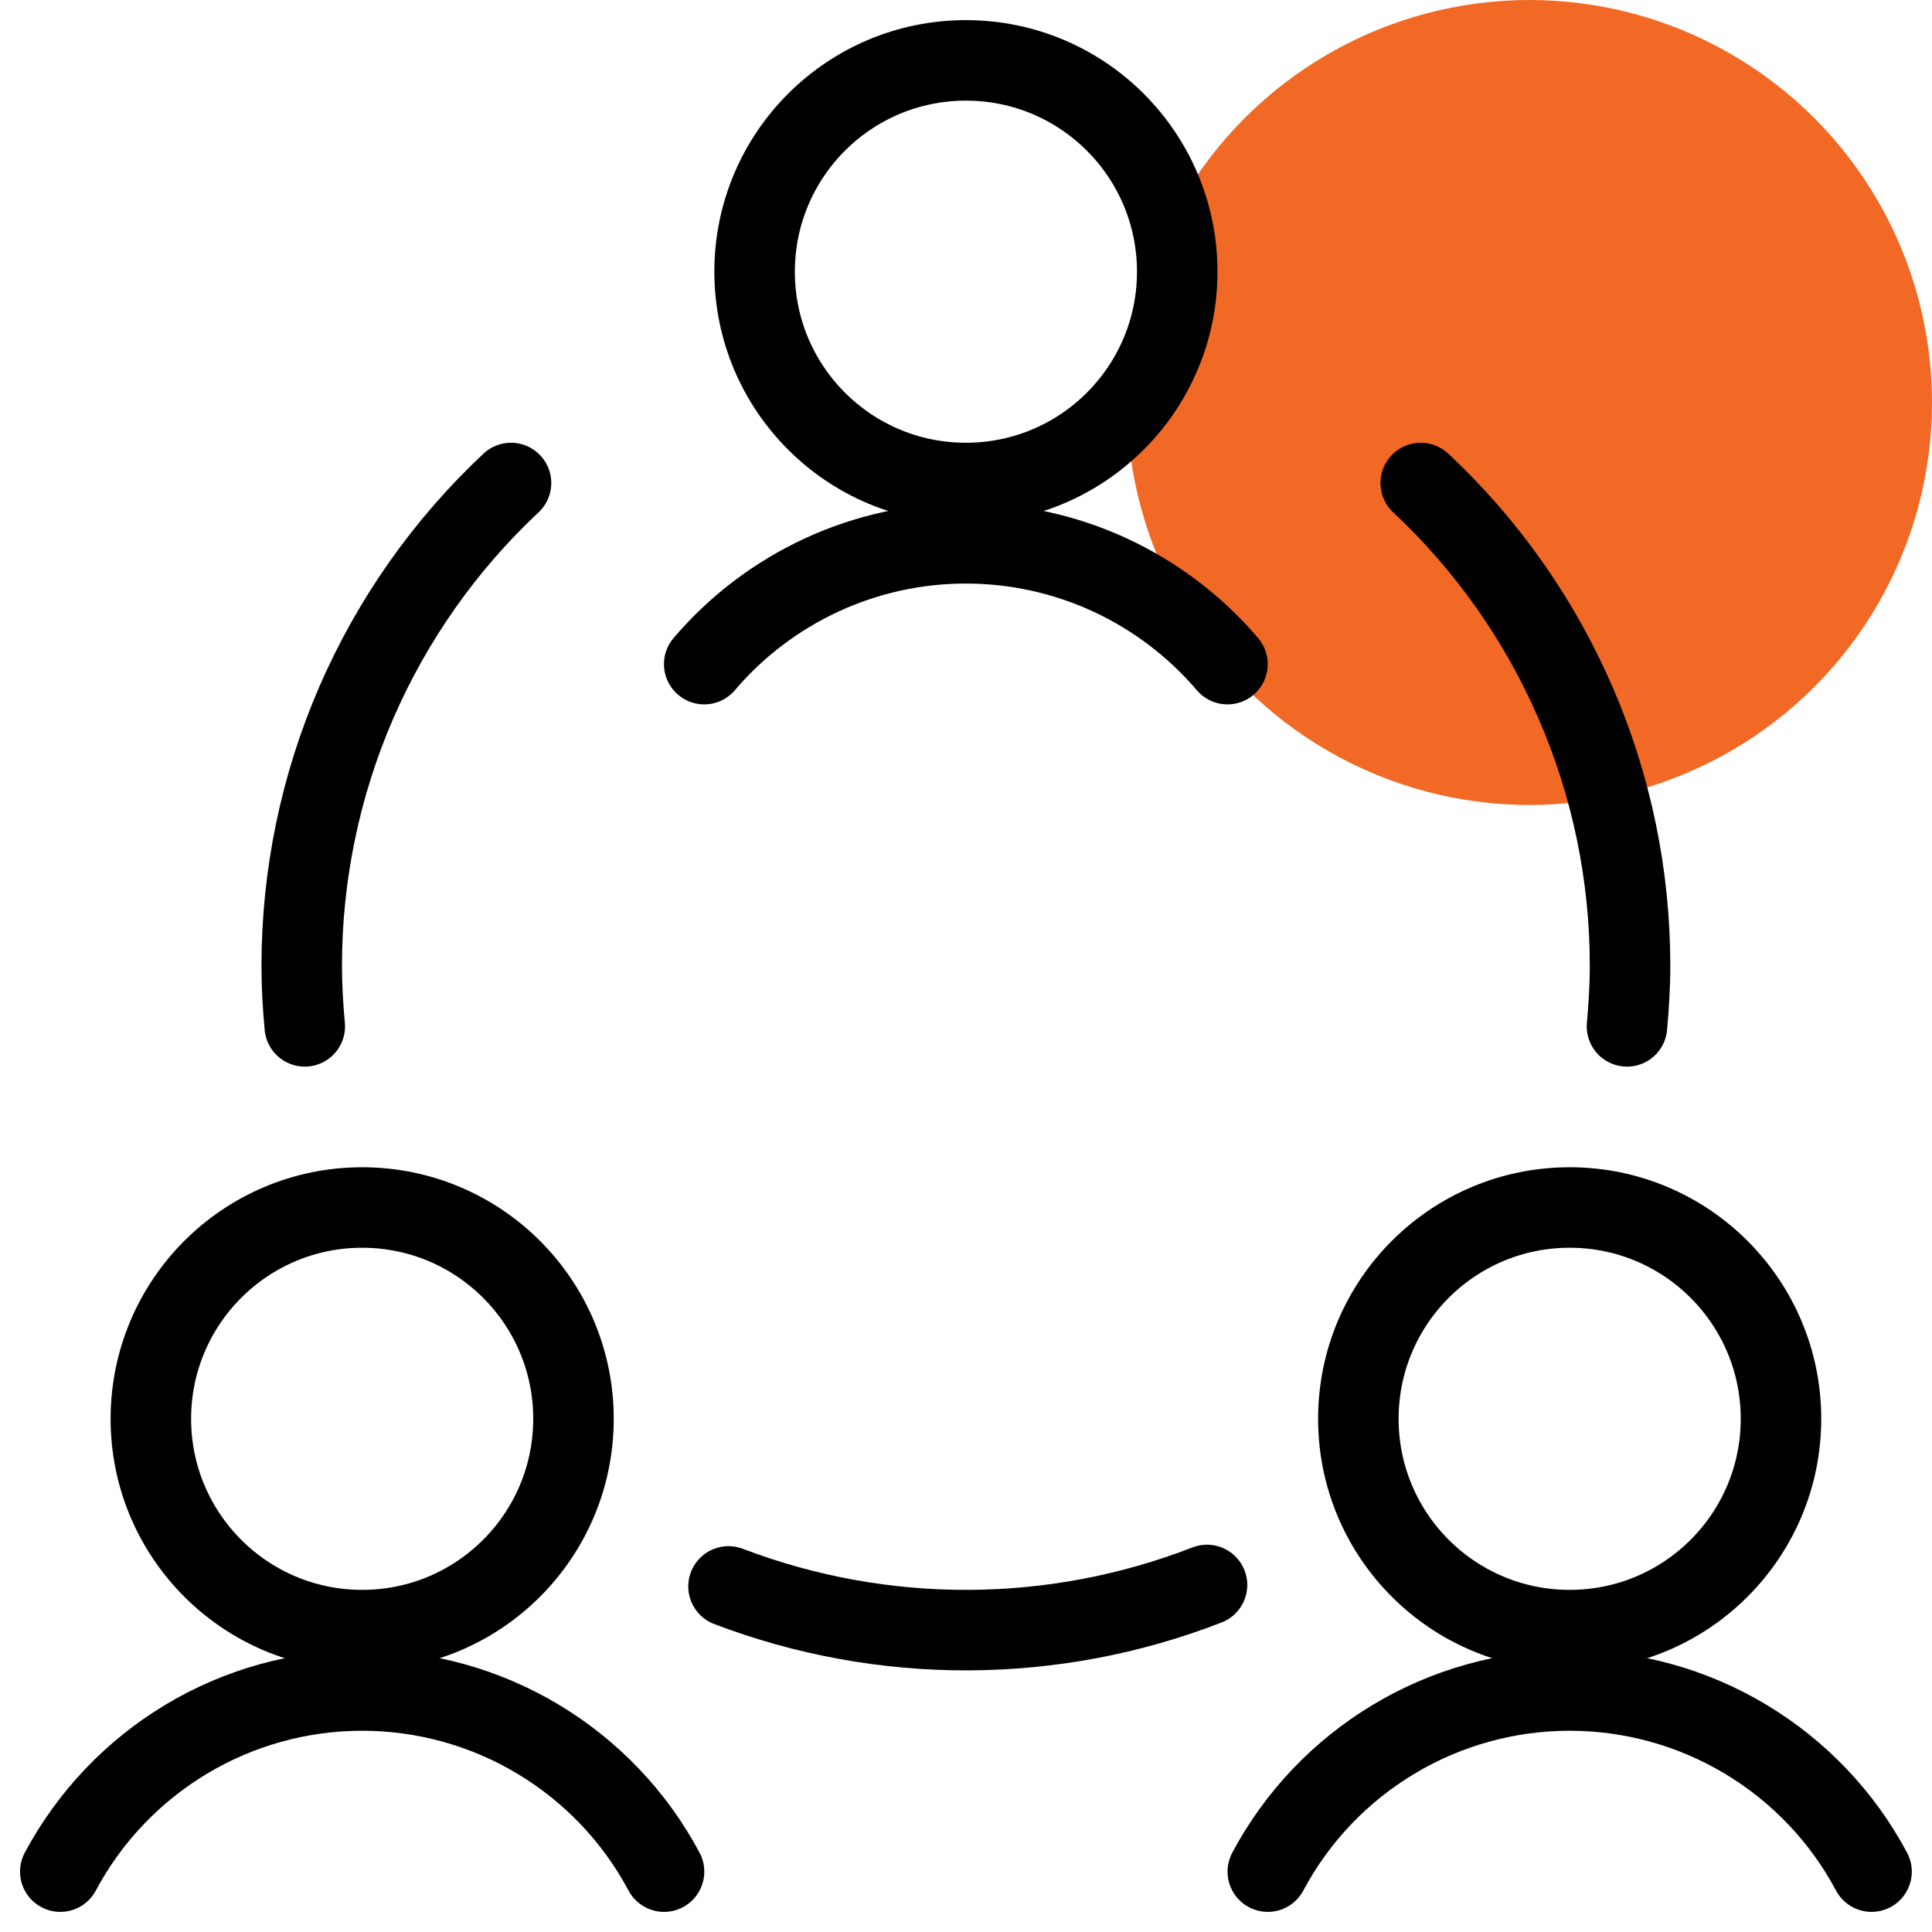
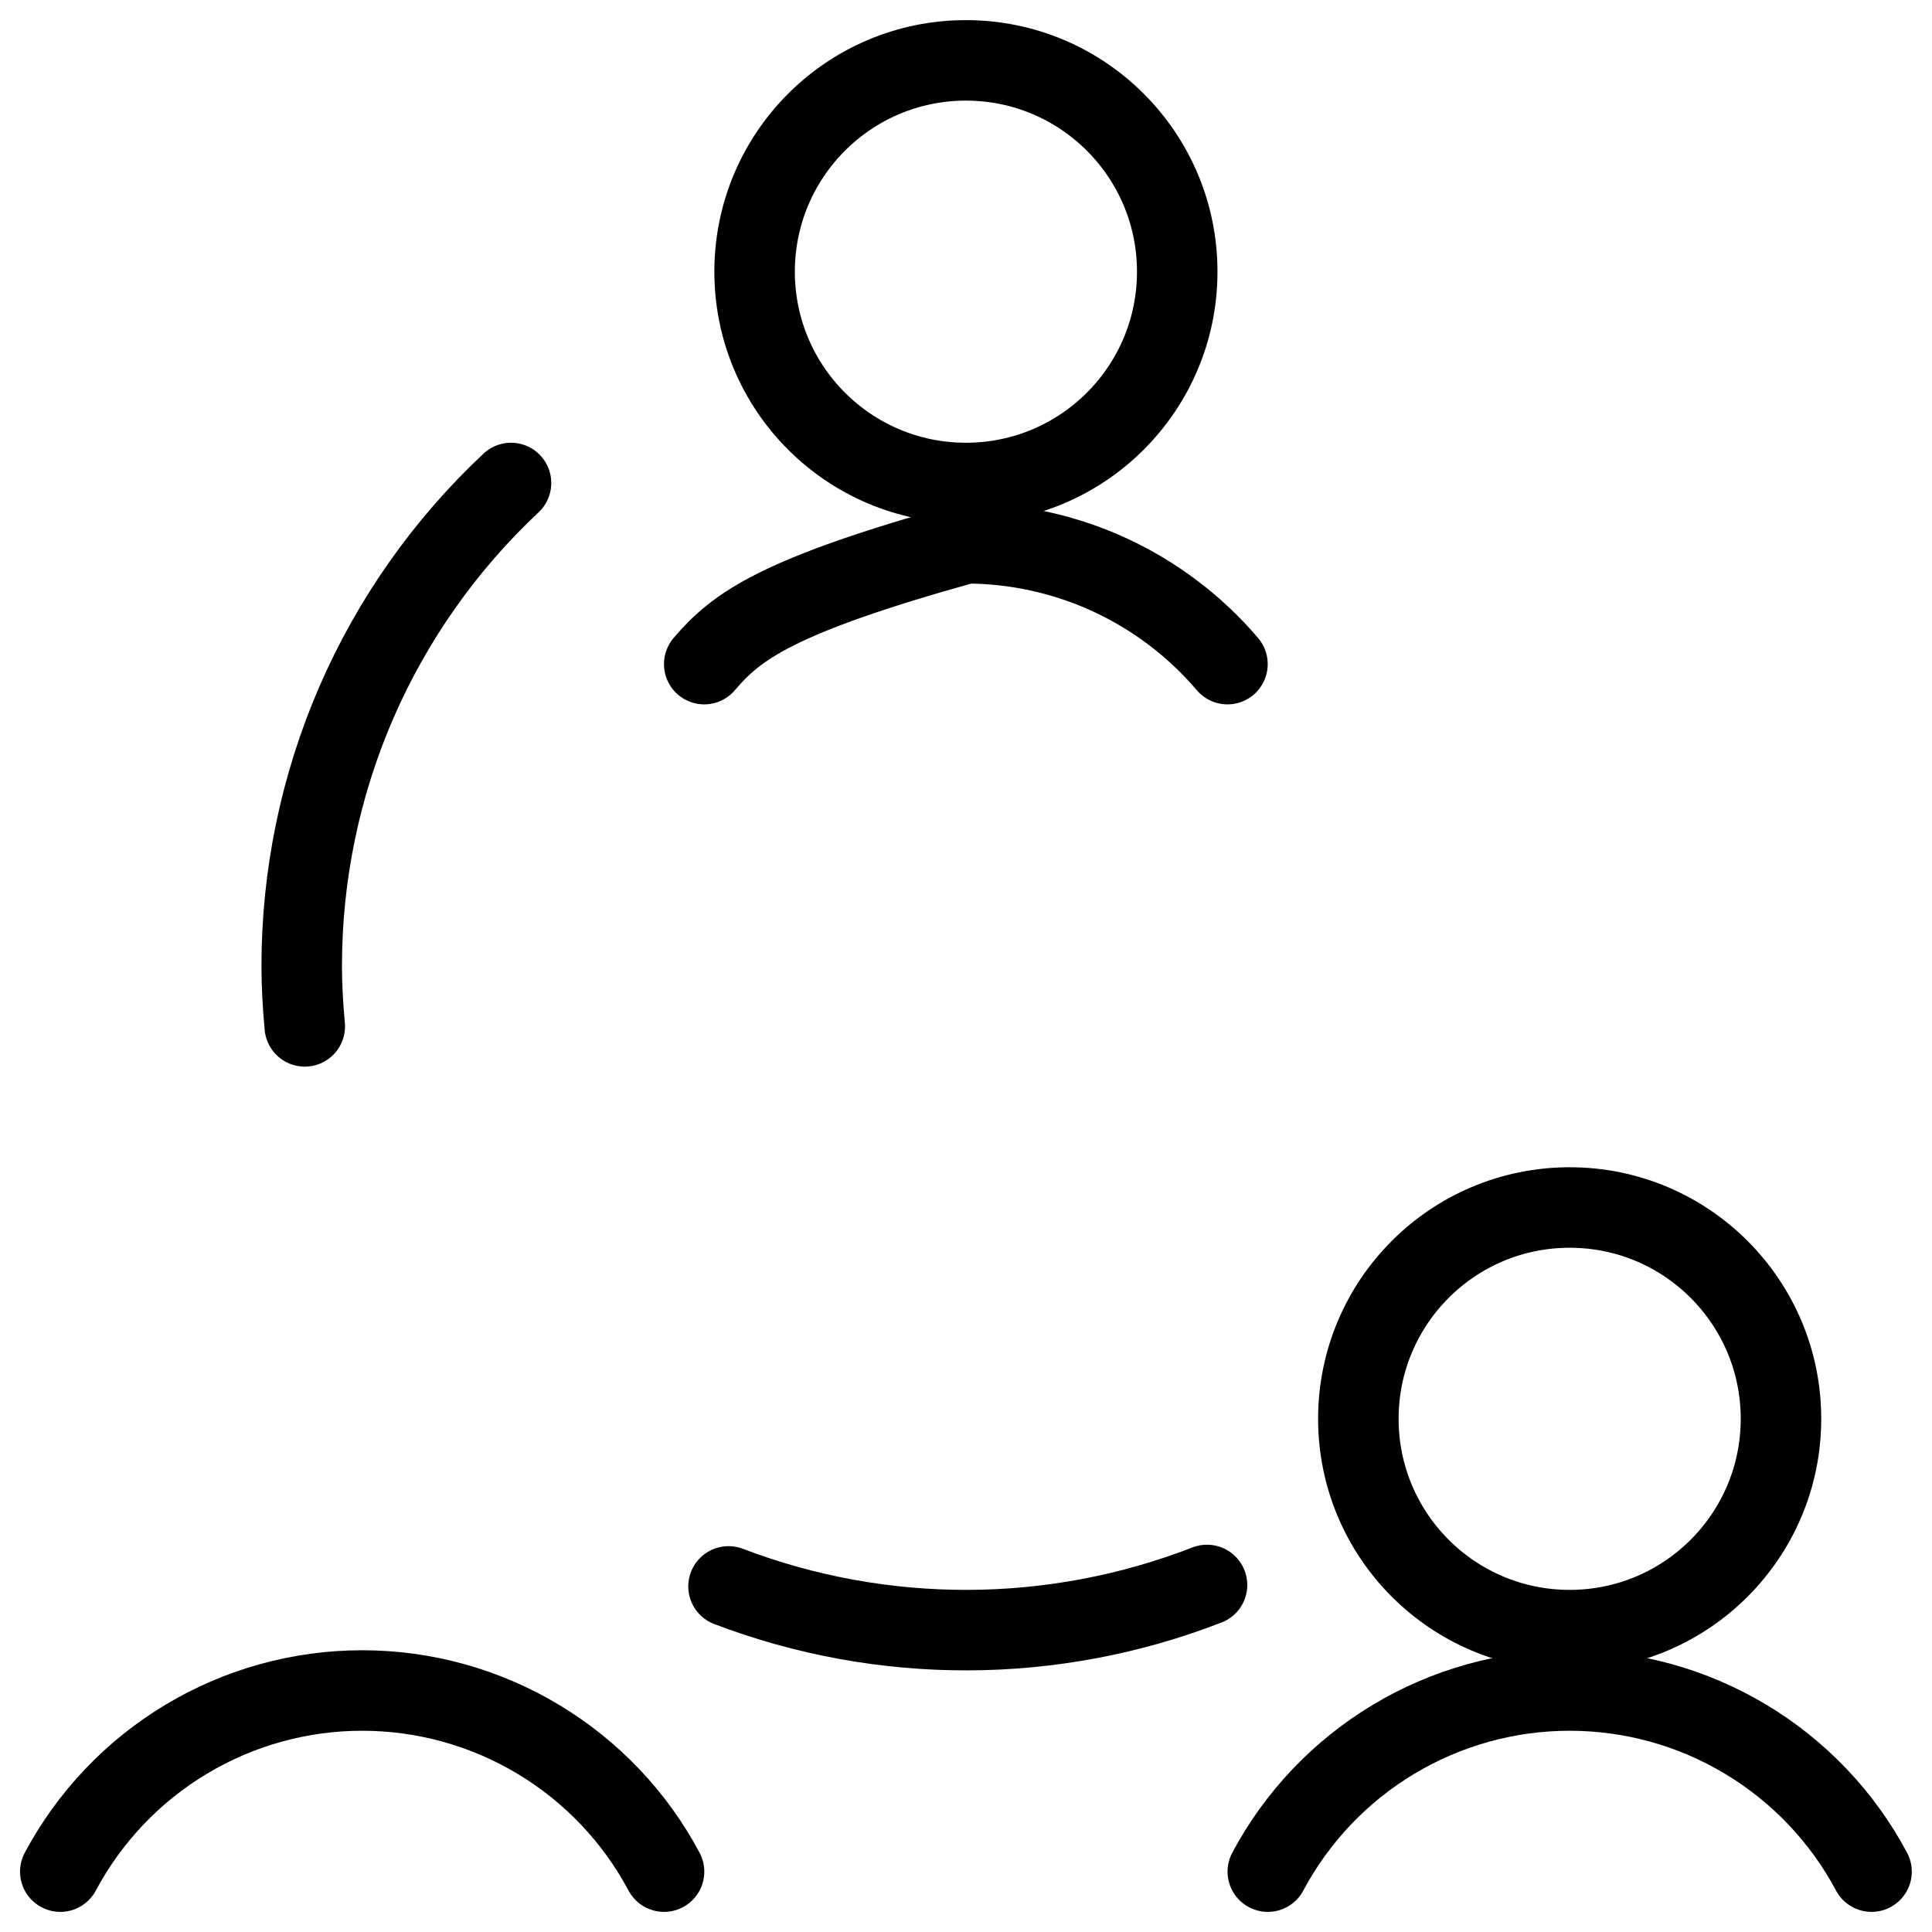
<svg xmlns="http://www.w3.org/2000/svg" width="24" height="24" viewBox="0 0 24 24" fill="none">
-   <circle cx="19" cy="5" r="5" fill="#F26925" />
-   <path d="M4.499 20.25C5.949 20.25 7.124 19.075 7.124 17.625C7.124 16.175 5.949 15 4.499 15C3.049 15 1.874 16.175 1.874 17.625C1.874 19.075 3.049 20.25 4.499 20.25Z" stroke="black" stroke-linecap="round" stroke-linejoin="round" />
  <path d="M8.249 23.25C7.887 22.57 7.346 22.002 6.686 21.606C6.025 21.209 5.269 21 4.499 21C3.729 21 2.973 21.209 2.312 21.606C1.652 22.002 1.112 22.57 0.749 23.25" stroke="black" stroke-linecap="round" stroke-linejoin="round" />
  <path d="M19.499 20.25C20.949 20.25 22.124 19.075 22.124 17.625C22.124 16.175 20.949 15 19.499 15C18.049 15 16.874 16.175 16.874 17.625C16.874 19.075 18.049 20.25 19.499 20.25Z" stroke="black" stroke-linecap="round" stroke-linejoin="round" />
  <path d="M23.249 23.25C22.887 22.57 22.346 22.002 21.686 21.606C21.025 21.209 20.269 21 19.499 21C18.729 21 17.973 21.209 17.312 21.606C16.652 22.002 16.111 22.57 15.749 23.25" stroke="black" stroke-linecap="round" stroke-linejoin="round" />
  <path d="M11.999 6C13.449 6 14.624 4.825 14.624 3.375C14.624 1.925 13.449 0.75 11.999 0.75C10.549 0.75 9.374 1.925 9.374 3.375C9.374 4.825 10.549 6 11.999 6Z" stroke="black" stroke-linecap="round" stroke-linejoin="round" />
-   <path d="M15.248 8.25C14.847 7.779 14.349 7.402 13.788 7.142C13.227 6.883 12.616 6.749 11.998 6.749C11.38 6.749 10.769 6.883 10.208 7.142C9.647 7.402 9.149 7.779 8.748 8.25" stroke="black" stroke-linecap="round" stroke-linejoin="round" />
+   <path d="M15.248 8.25C14.847 7.779 14.349 7.402 13.788 7.142C13.227 6.883 12.616 6.749 11.998 6.749C9.647 7.402 9.149 7.779 8.748 8.25" stroke="black" stroke-linecap="round" stroke-linejoin="round" />
  <path d="M9.05 19.707C10.965 20.437 13.083 20.431 14.994 19.689" stroke="black" stroke-linecap="round" stroke-linejoin="round" />
  <path d="M6.348 6C5.527 6.769 4.873 7.698 4.425 8.73C3.978 9.762 3.748 10.875 3.748 12C3.748 12.253 3.763 12.5 3.786 12.75" stroke="black" stroke-linecap="round" stroke-linejoin="round" />
-   <path d="M20.211 12.75C20.233 12.502 20.249 12.25 20.249 12C20.25 10.875 20.02 9.762 19.572 8.73C19.125 7.698 18.471 6.769 17.649 6" stroke="black" stroke-linecap="round" stroke-linejoin="round" />
</svg>